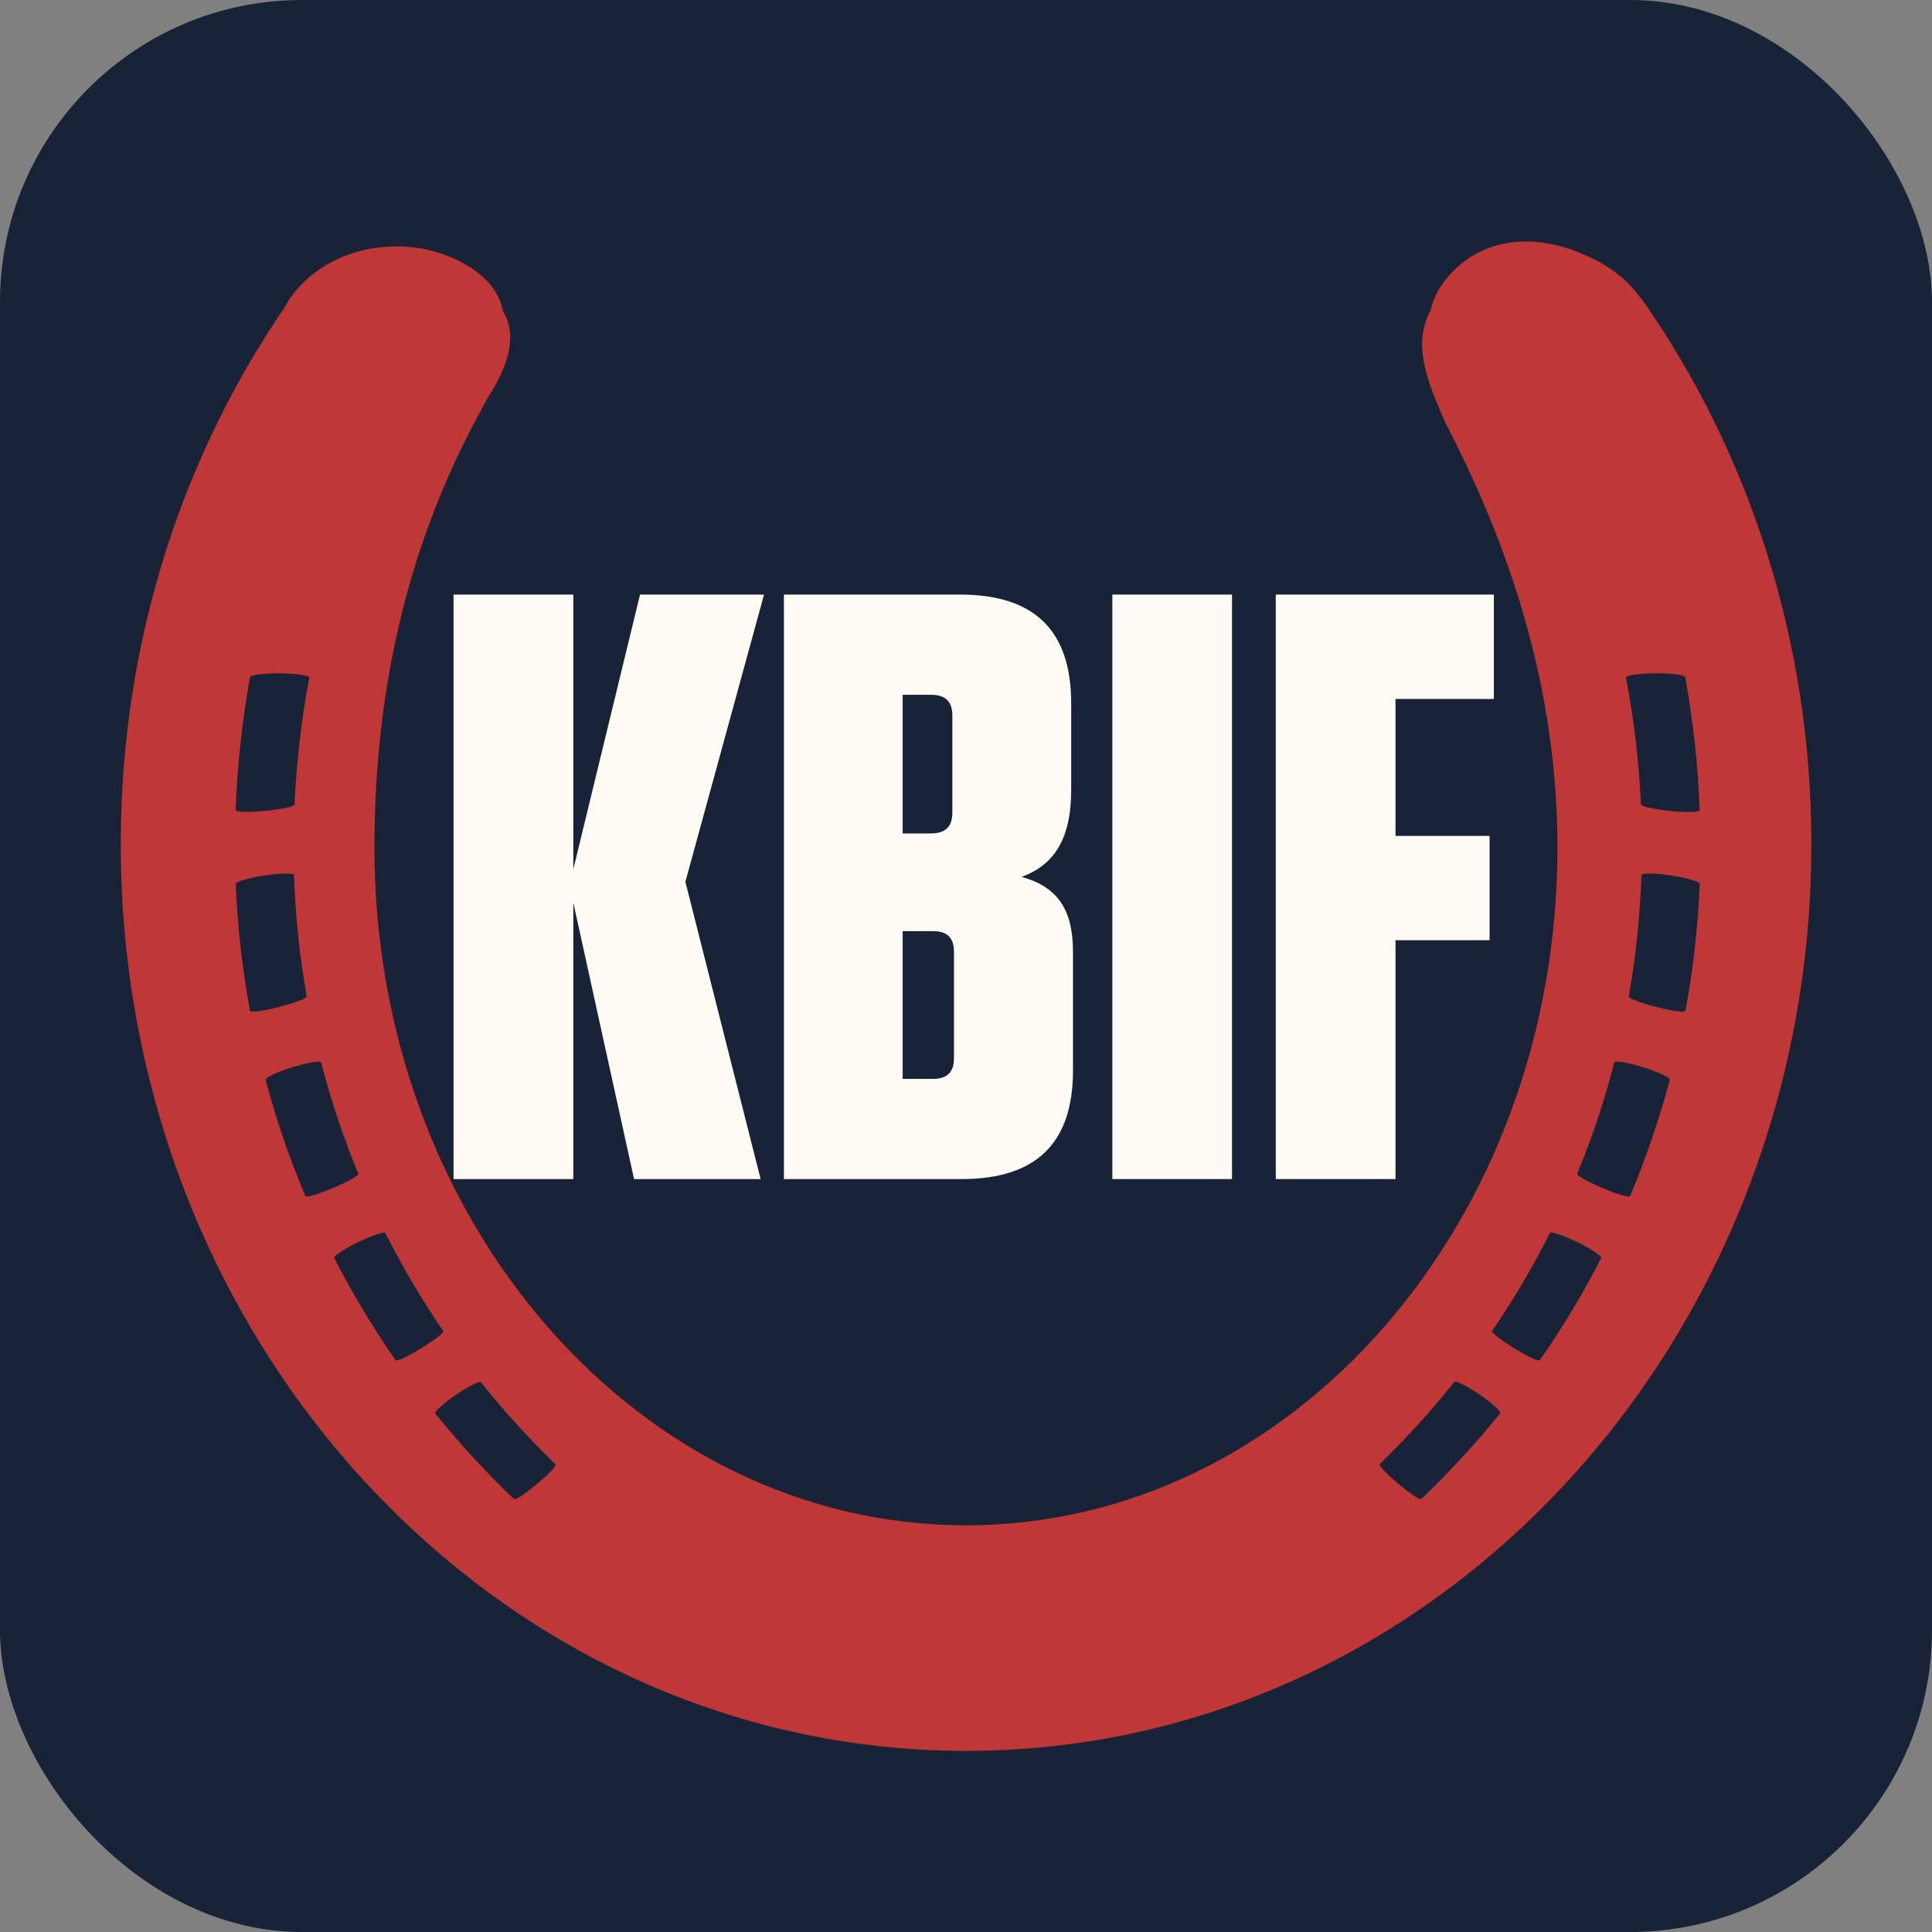
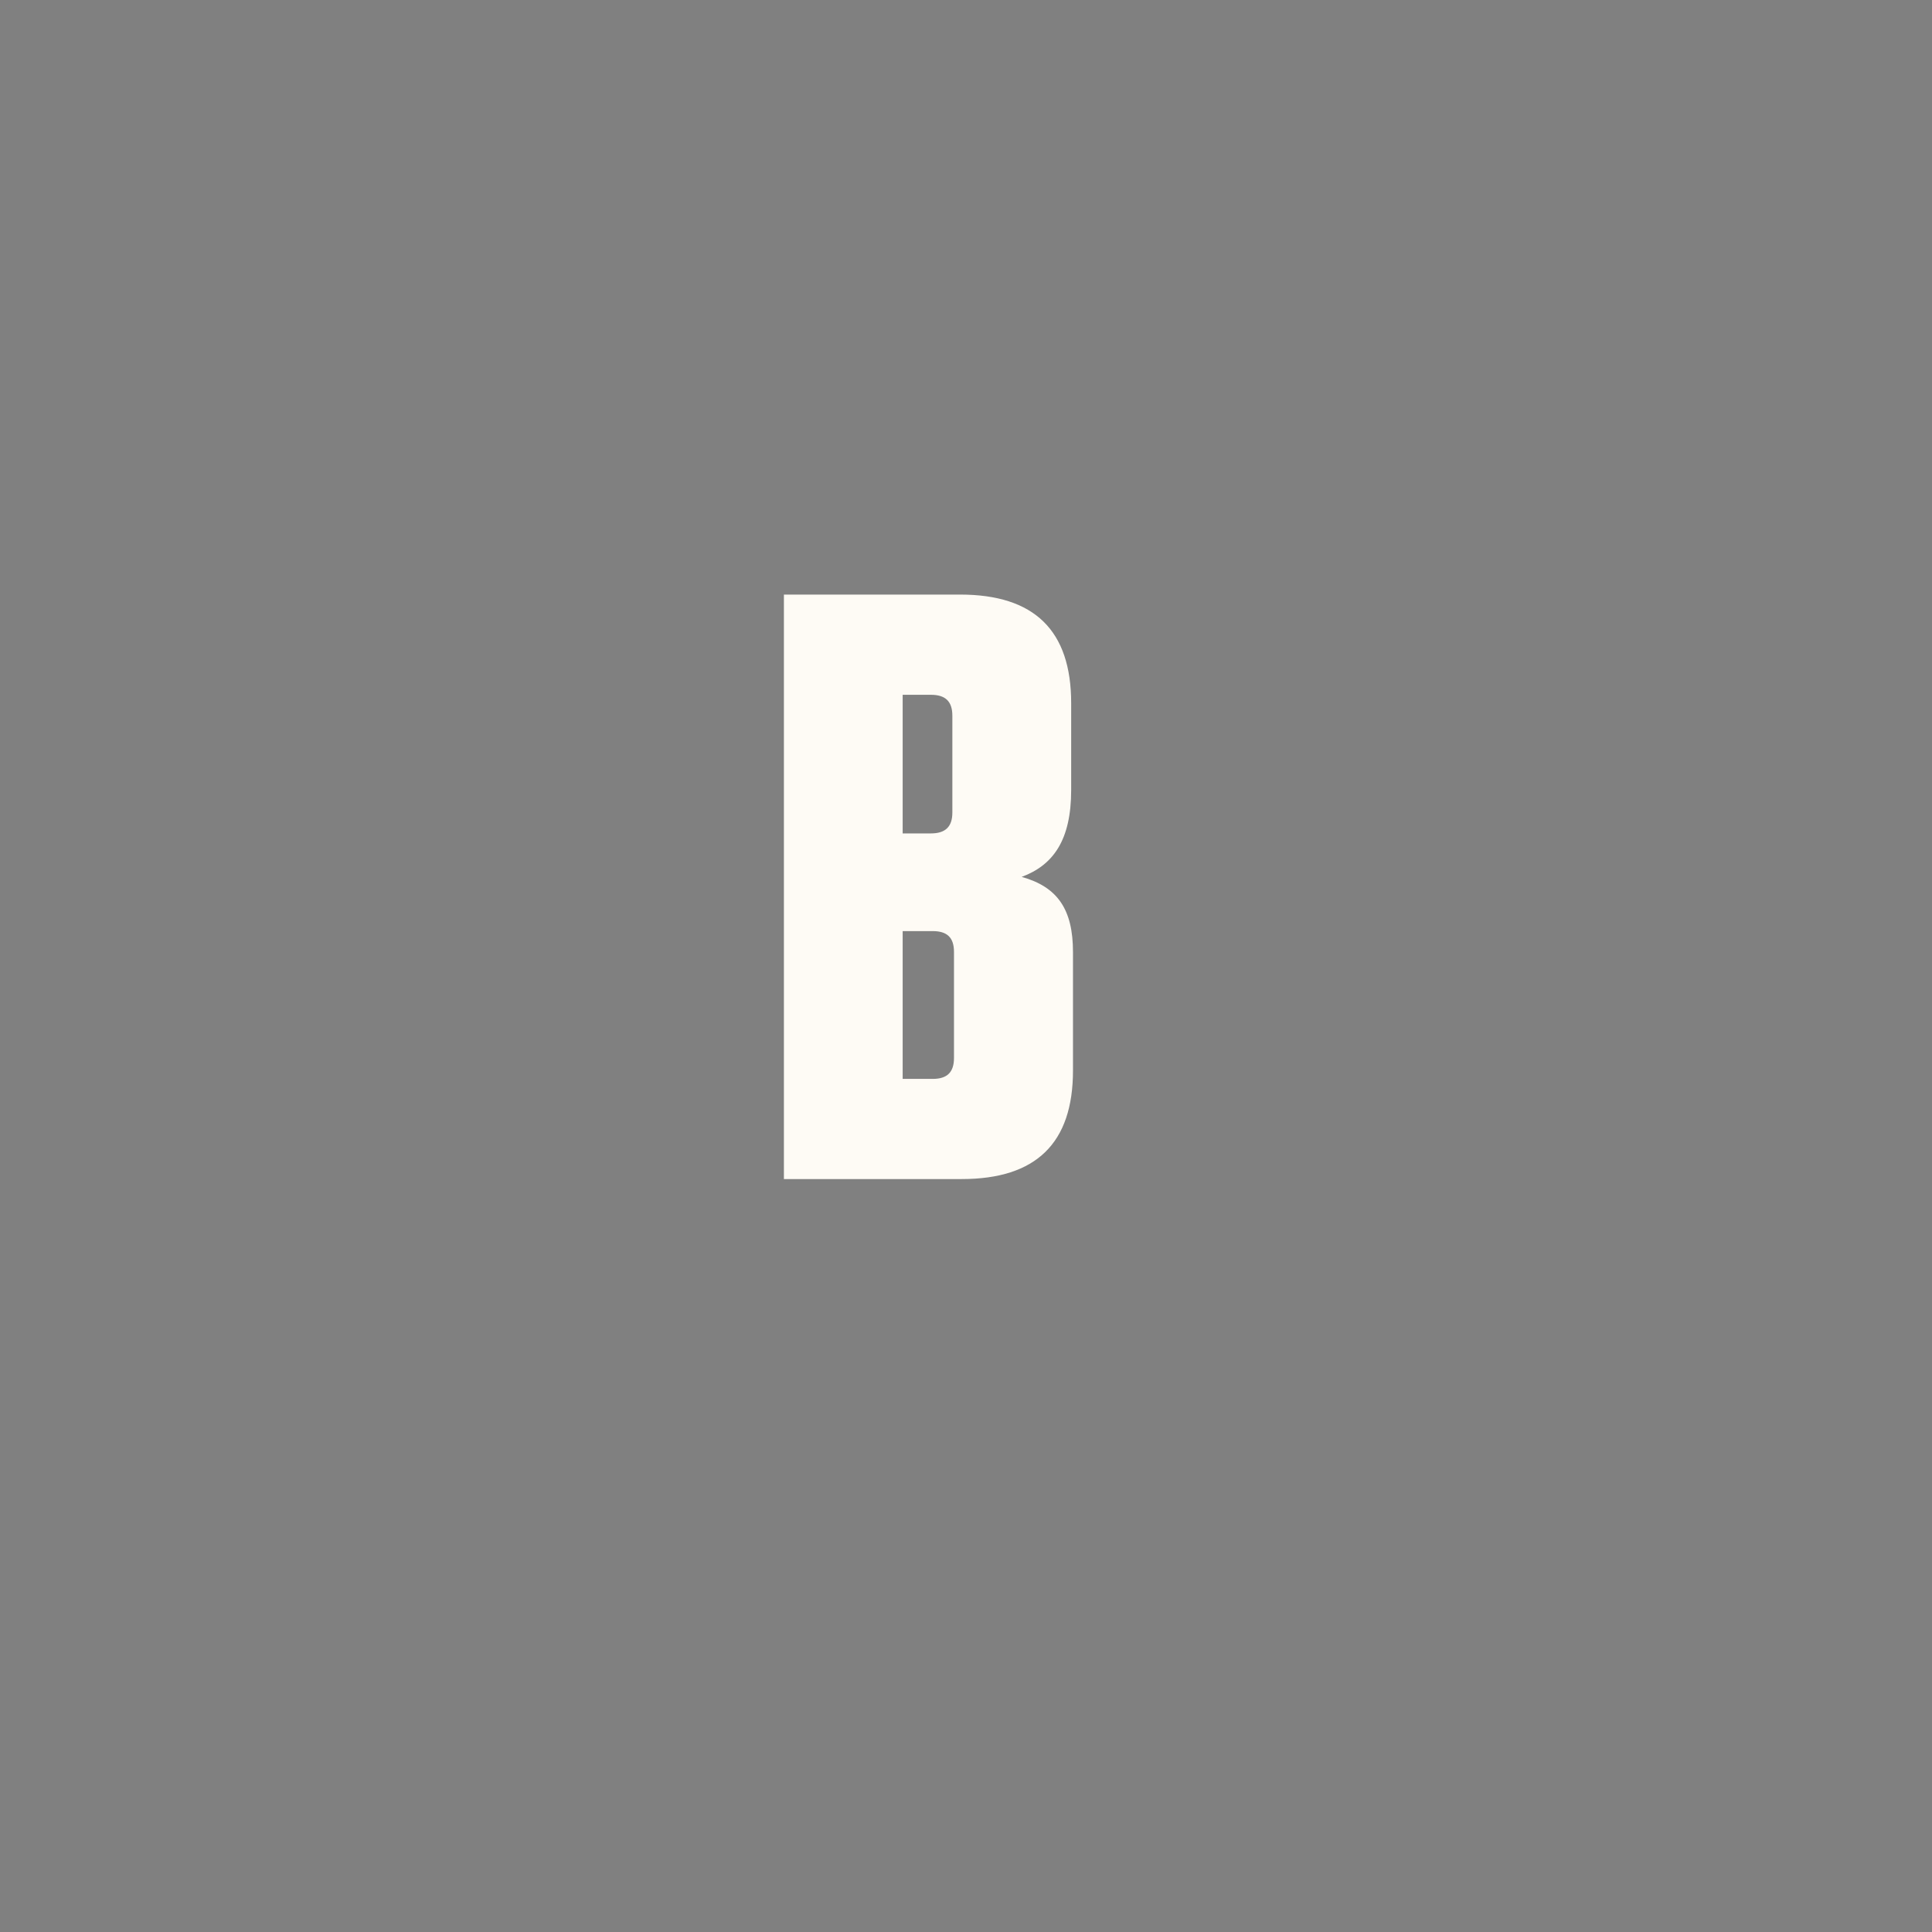
<svg xmlns="http://www.w3.org/2000/svg" viewBox="0 0 32 32" fill="none">
  <rect x="0" y="0" width="32" height="32" fill="#808080" stroke="none" />
-   <rect width="32" height="32" rx="5" fill="#192338" />
-   <path d="M27.218 4.995L27.177 4.936H27.172C27.026 4.724 26.82 4.534 26.565 4.384C26.146 4.138 25.697 4 25.27 4C24.769 4 24.297 4.196 23.955 4.619C23.818 4.787 23.735 4.962 23.695 5.143C23.401 5.679 23.61 6.264 23.946 7.014C25.009 9.058 25.796 11.396 25.796 14.042C25.796 20.239 21.41 25.264 15.999 25.264C10.588 25.264 6.202 20.241 6.202 14.044C6.202 11.307 6.804 8.94 7.93 6.864L8.065 6.611C8.409 6.079 8.586 5.57 8.328 5.149C8.276 4.862 8.085 4.598 7.716 4.384C7.364 4.179 6.963 4.081 6.566 4.081C5.917 4.081 5.279 4.343 4.886 4.833C4.817 4.916 4.76 5.005 4.712 5.095C3.007 7.584 2 10.657 2 13.981C2 18.123 3.562 21.878 6.095 24.596C8.625 27.314 12.128 29 16.001 29C19.874 29 23.377 27.314 25.907 24.596C28.438 21.878 30.002 18.123 30.002 13.981C30.002 10.611 28.967 7.501 27.222 4.994L27.218 4.995ZM3.902 13.418C3.93 12.69 4.009 11.955 4.141 11.217C4.146 11.18 4.374 11.15 4.645 11.152C4.917 11.156 5.13 11.189 5.124 11.222C4.989 11.928 4.91 12.631 4.878 13.326C4.876 13.361 4.656 13.405 4.388 13.431C4.12 13.457 3.902 13.453 3.904 13.416L3.902 13.418ZM4.141 16.742C4.015 16.057 3.934 15.353 3.904 14.639C3.904 14.604 4.118 14.539 4.385 14.5C4.651 14.461 4.867 14.459 4.869 14.493C4.893 15.176 4.963 15.848 5.08 16.504C5.085 16.537 4.88 16.611 4.621 16.679C4.362 16.746 4.146 16.775 4.141 16.742ZM5.058 19.811C4.797 19.191 4.575 18.548 4.399 17.883C4.39 17.85 4.59 17.756 4.843 17.676C5.096 17.599 5.311 17.564 5.318 17.595C5.483 18.23 5.69 18.847 5.934 19.44C5.947 19.469 5.76 19.573 5.518 19.676C5.276 19.778 5.07 19.841 5.058 19.811ZM6.551 22.529C6.18 21.992 5.839 21.429 5.536 20.836C5.52 20.806 5.697 20.686 5.932 20.574C6.167 20.459 6.37 20.395 6.383 20.422C6.668 20.989 6.989 21.532 7.342 22.046C7.361 22.071 7.194 22.197 6.976 22.332C6.758 22.465 6.57 22.557 6.549 22.529H6.551ZM8.897 24.575C8.707 24.734 8.538 24.851 8.514 24.83C8.052 24.389 7.616 23.914 7.209 23.412C7.189 23.386 7.34 23.248 7.549 23.104C7.76 22.961 7.945 22.869 7.965 22.893C8.35 23.377 8.766 23.831 9.202 24.256C9.224 24.276 9.084 24.42 8.895 24.579L8.897 24.575ZM24.846 23.41C24.44 23.913 24.003 24.387 23.541 24.828C23.519 24.851 23.349 24.734 23.159 24.574C22.968 24.415 22.831 24.273 22.852 24.25C23.29 23.826 23.704 23.371 24.09 22.888C24.109 22.864 24.297 22.958 24.506 23.098C24.715 23.242 24.867 23.383 24.848 23.407L24.846 23.41ZM26.521 20.836C26.218 21.429 25.878 21.994 25.504 22.529C25.486 22.557 25.297 22.465 25.077 22.332C24.861 22.197 24.697 22.071 24.713 22.046C25.066 21.532 25.386 20.989 25.672 20.422C25.686 20.395 25.889 20.459 26.124 20.574C26.358 20.686 26.534 20.806 26.519 20.836H26.521ZM27 19.811C26.987 19.841 26.782 19.78 26.54 19.676C26.297 19.573 26.111 19.471 26.124 19.44C26.368 18.847 26.575 18.23 26.739 17.595C26.747 17.566 26.961 17.599 27.214 17.676C27.468 17.756 27.667 17.85 27.658 17.883C27.48 18.548 27.26 19.191 27 19.811ZM27.915 16.742C27.909 16.775 27.695 16.746 27.436 16.679C27.177 16.613 26.972 16.537 26.978 16.504C27.094 15.848 27.164 15.176 27.188 14.493C27.188 14.459 27.407 14.459 27.673 14.5C27.941 14.539 28.155 14.604 28.153 14.639C28.124 15.353 28.042 16.057 27.917 16.742H27.915ZM27.669 13.431C27.401 13.405 27.181 13.359 27.179 13.326C27.148 12.631 27.066 11.928 26.931 11.222C26.924 11.187 27.138 11.154 27.408 11.152C27.68 11.148 27.907 11.18 27.913 11.217C28.046 11.955 28.126 12.69 28.151 13.418C28.153 13.455 27.937 13.459 27.667 13.433L27.669 13.431Z" fill="#BF3737" />
-   <path d="M10.502 19.529L9.496 14.951V19.529H7.512V9.848H9.496V14.397L10.601 9.848H12.655L11.352 14.605L12.598 19.529H10.5H10.502Z" fill="#FEFBF5" />
-   <path d="M17.772 15.767V17.732C17.772 18.934 17.162 19.529 15.929 19.529H12.984V9.848H15.901C17.134 9.848 17.742 10.443 17.742 11.647V13.085C17.742 13.915 17.445 14.33 16.922 14.524C17.517 14.69 17.772 15.063 17.772 15.769V15.767ZM15.419 11.508H14.951V13.804H15.419C15.659 13.804 15.774 13.693 15.774 13.459V11.854C15.774 11.617 15.659 11.508 15.419 11.508ZM14.951 17.87H15.448C15.689 17.87 15.801 17.759 15.801 17.523V15.767C15.801 15.53 15.689 15.422 15.448 15.422H14.951V17.87Z" fill="#FEFBF5" />
-   <path d="M20.406 19.529H18.424V9.848H20.406V19.529Z" fill="#FEFBF5" />
-   <path d="M24.743 9.848V11.577H23.114V13.845H24.672V15.573H23.114V19.529H21.131V9.848H24.745H24.743Z" fill="#FEFBF5" />
+   <path d="M17.772 15.767V17.732C17.772 18.934 17.162 19.529 15.929 19.529H12.984V9.848H15.901C17.134 9.848 17.742 10.443 17.742 11.647V13.085C17.742 13.915 17.445 14.33 16.922 14.524C17.517 14.69 17.772 15.063 17.772 15.769V15.767M15.419 11.508H14.951V13.804H15.419C15.659 13.804 15.774 13.693 15.774 13.459V11.854C15.774 11.617 15.659 11.508 15.419 11.508ZM14.951 17.87H15.448C15.689 17.87 15.801 17.759 15.801 17.523V15.767C15.801 15.53 15.689 15.422 15.448 15.422H14.951V17.87Z" fill="#FEFBF5" />
</svg>